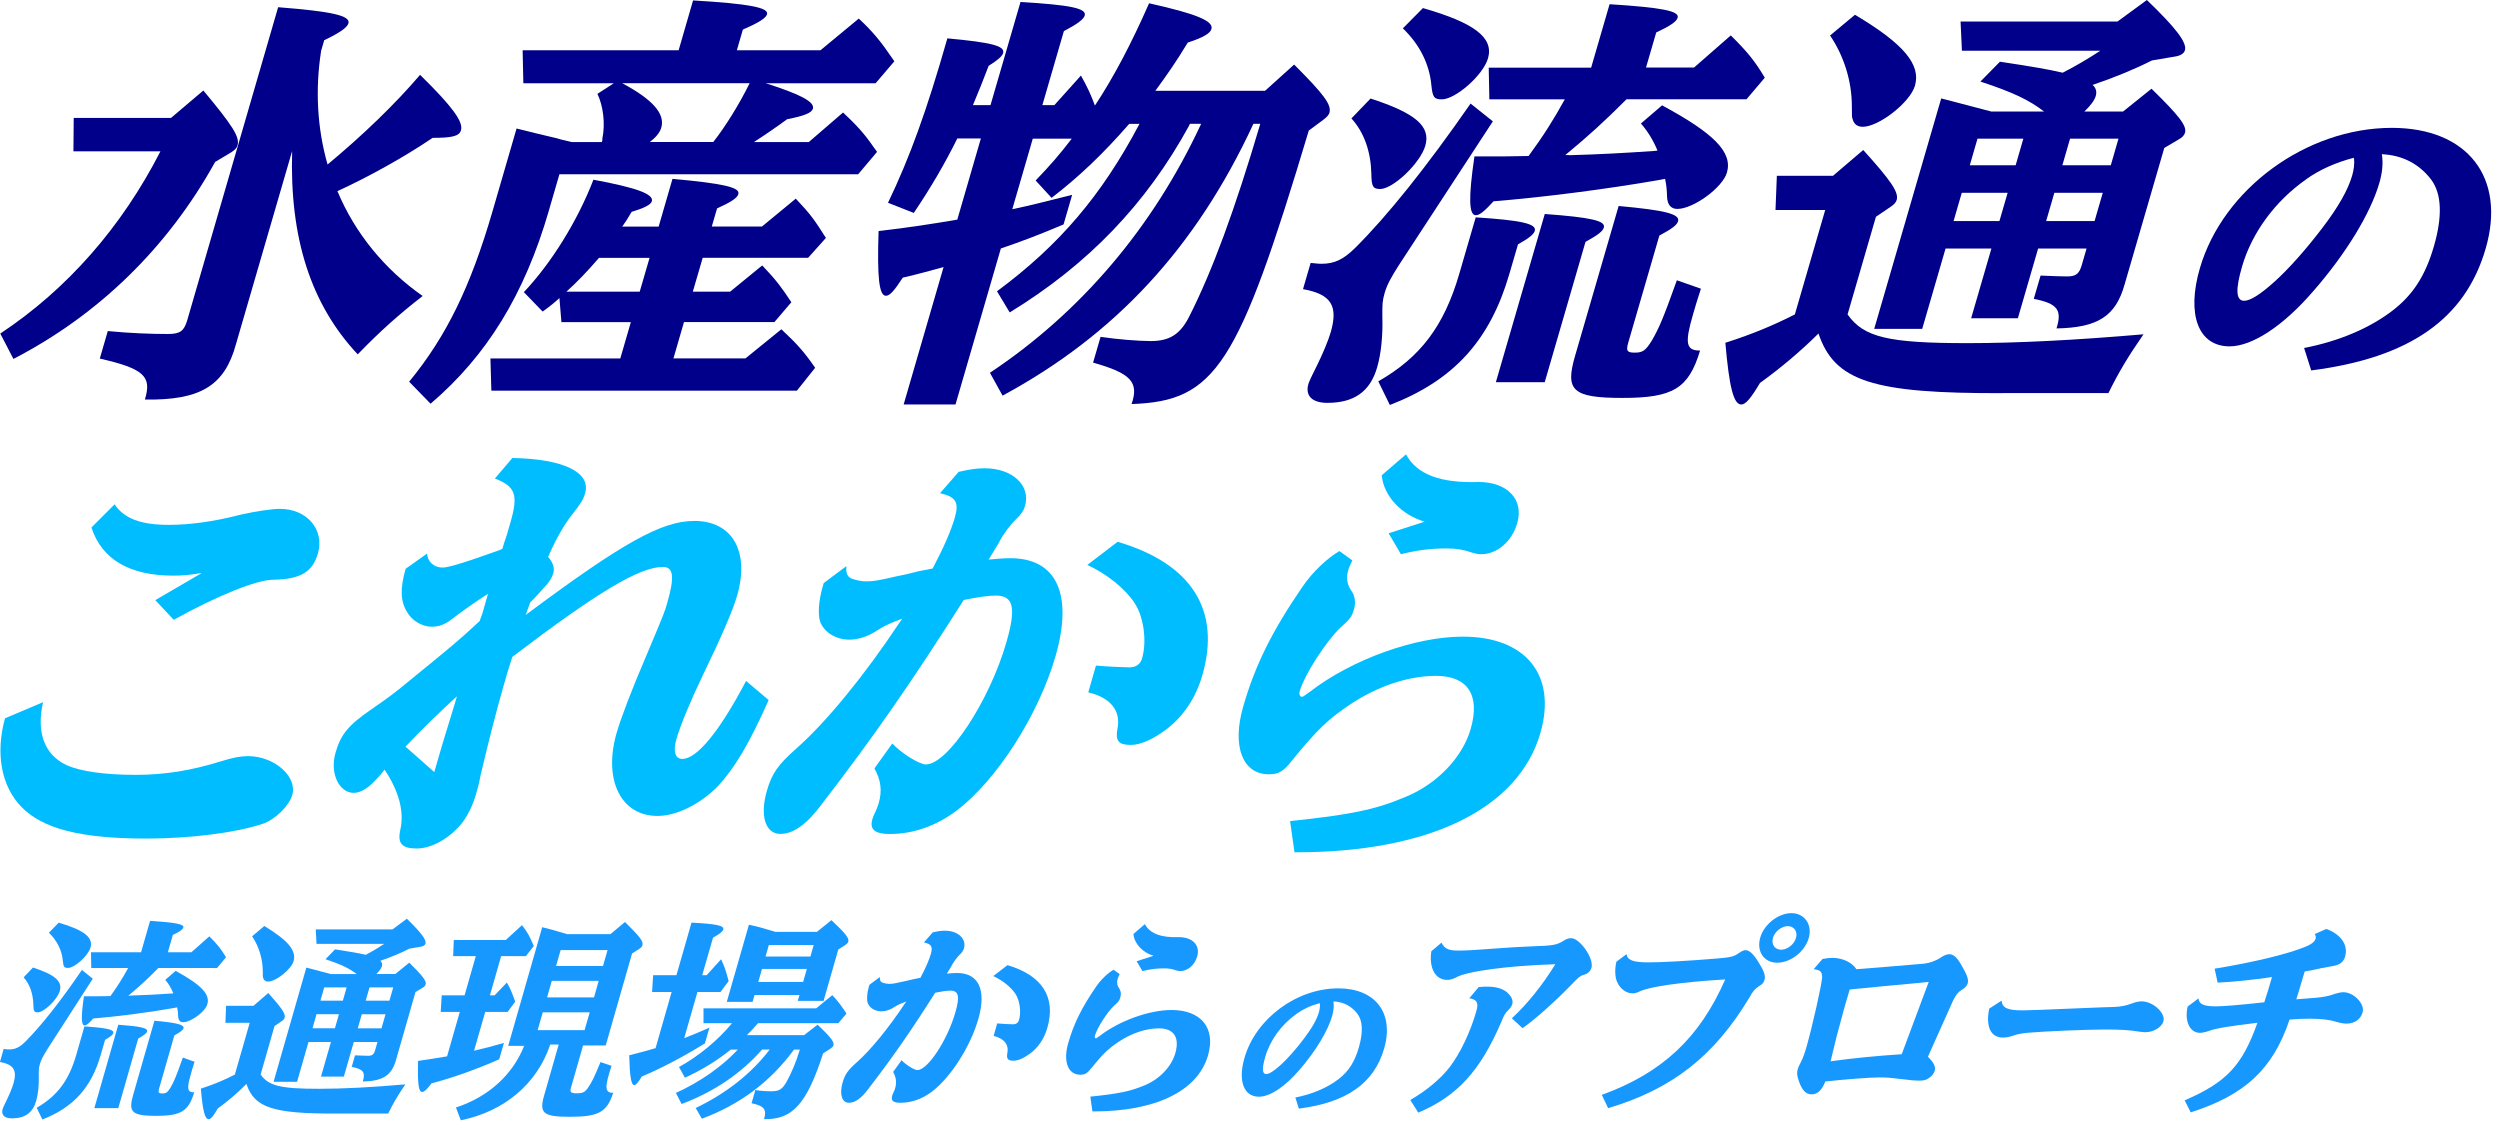
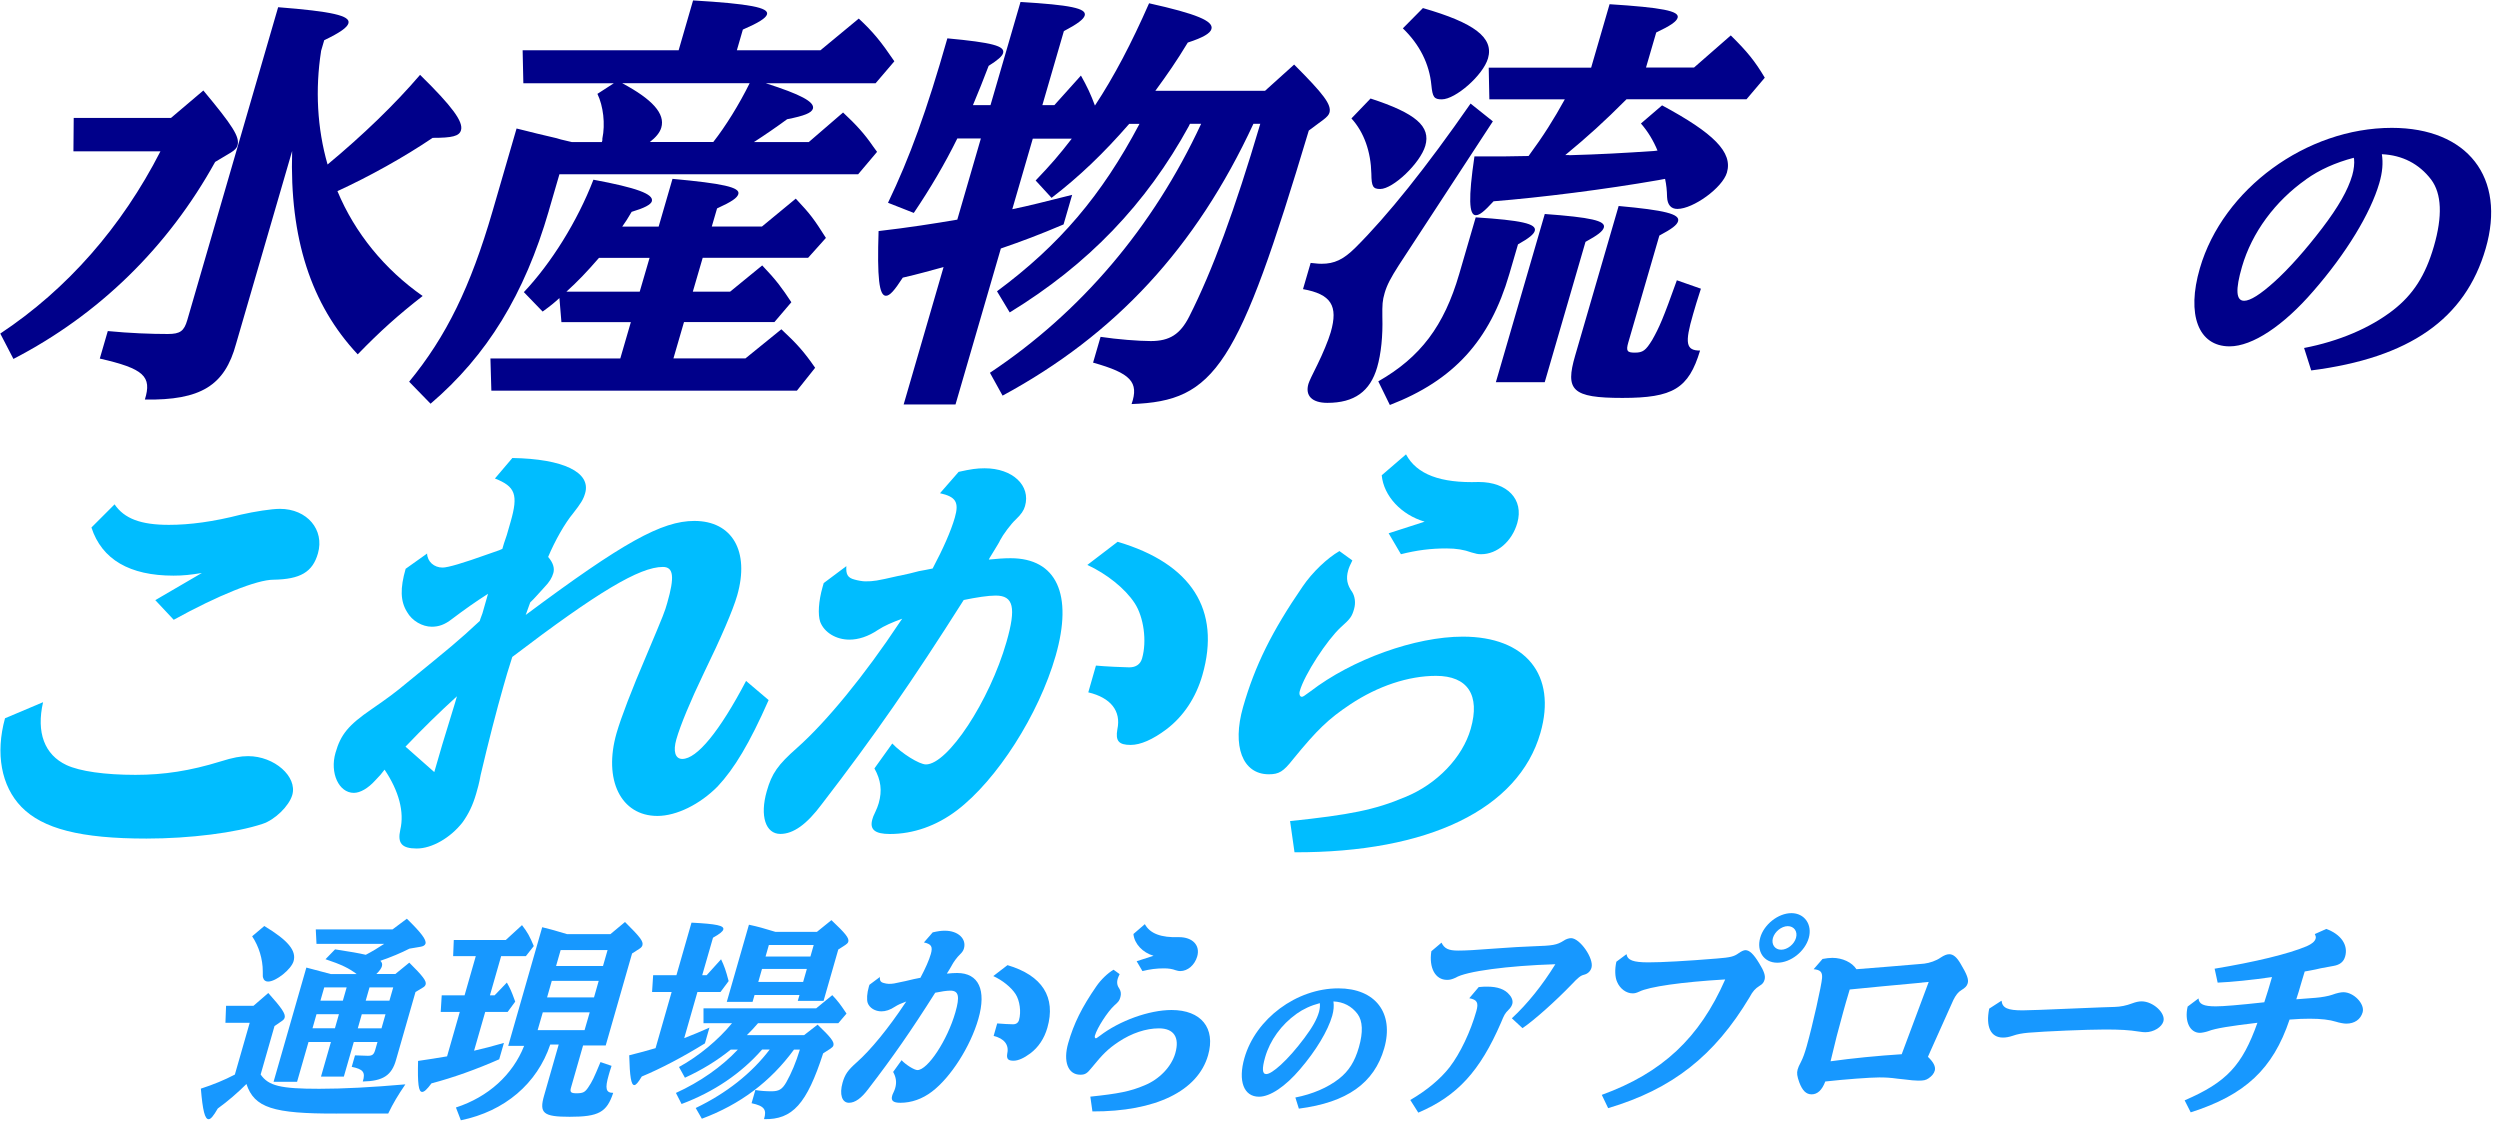
<svg xmlns="http://www.w3.org/2000/svg" id="b" data-name="レイヤー 2" viewBox="0 0 350 158">
  <defs>
    <style>
      .d {
        fill: none;
      }

      .d, .e, .f, .g {
        stroke-width: 0px;
      }

      .e {
        fill: #1798ff;
      }

      .f {
        fill: #00bdff;
      }

      .g {
        fill: #00008a;
      }
    </style>
  </defs>
  <g id="c" data-name="レイヤー 1">
    <g>
-       <path class="e" d="m6.55,147.04c-.54.85-.8,1.35-.96,1.91-.15.53-.17.79-.16,1.67.04,1.29-.09,2.55-.36,3.49-.48,1.67-1.56,2.46-3.41,2.46-1.06,0-1.53-.5-1.29-1.32q.08-.26.62-1.35c.36-.73.74-1.67.9-2.23.53-1.85.02-2.64-1.9-2.99l.52-1.82c.51.06.63.06.75.06.88,0,1.49-.29,2.32-1.12,2.19-2.2,4.86-5.57,7.89-10.01l1.52,1.23-6.45,10.01Zm-1.93-11.59c3.11,1.03,4.14,1.94,3.75,3.29-.34,1.2-2.21,2.99-3.09,2.99-.5,0-.59-.18-.61-1.06-.03-1.53-.5-2.88-1.36-3.84l1.31-1.38Zm.53,19.63c2.89-1.67,4.51-3.84,5.54-7.45l1.13-3.93c3.11.2,4.19.44,4.04.94-.07.23-.38.5-1.15.94l-.59,2.05c-1.33,4.64-3.82,7.39-8.19,9.1l-.79-1.64Zm3.06-25.91c3.52,1.03,4.87,2.05,4.46,3.49-.34,1.17-2.22,2.85-3.16,2.85-.53,0-.63-.15-.71-1-.14-1.47-.81-2.82-1.95-3.93l1.37-1.41Zm10.01,10.21c2.1-.06,3.68-.15,5.81-.29l.24-.03c-.28-.67-.65-1.32-1.13-1.88l1.45-1.26c3.55,1.94,4.85,3.26,4.44,4.67-.3,1.06-2.31,2.52-3.39,2.52-.44,0-.68-.29-.7-.82-.01-.47-.05-.85-.14-1.26l-.46.09c-3.65.65-8.03,1.2-11.28,1.47-.64.7-.95.97-1.22.97-.47,0-.51-1.17-.09-4.08h1.91l1.8-.03c1.02-1.41,1.73-2.55,2.48-3.93h-5.16l-.04-2.2h7.01l1.26-4.4c3.6.23,4.8.47,4.66.94-.08.26-.48.56-1.47,1.03l-.7,2.43h3.29l2.52-2.23c1.12,1.11,1.66,1.79,2.33,2.93l-1.25,1.5h-8.22c-1.53,1.56-2.65,2.58-4.19,3.87h.26Zm-1.67,4.08c3.16.23,4.18.47,4.05.94-.08.26-.42.53-1.25,1l-2.79,9.74h-3.35l3.35-11.68Zm10.69,5.19c-.24.73-.42,1.35-.53,1.76-.58,2.02-.49,2.52.48,2.52-.79,2.64-1.85,3.29-5.31,3.29s-3.93-.53-3.24-2.93l2.98-10.39c3.17.29,4.21.56,4.07,1.06-.08.26-.42.53-1.28,1l-2.13,7.42c-.17.59-.08.7.44.7.56,0,.75-.15,1.19-.88.49-.88.74-1.47,1.69-4.14l1.65.59Z" />
      <path class="e" d="m47.14,155.9c-8.93.03-11.53-.82-12.64-4.14-1.2,1.2-2.56,2.38-4.01,3.43-.63,1.09-.99,1.5-1.28,1.5-.53,0-.83-1.2-1.09-4.28,1.81-.59,3.28-1.2,4.76-1.97l2.08-7.25h-3.4l.09-2.38h3.84l2.07-1.79c1.89,2.11,2.45,2.93,2.29,3.46-.05.18-.18.32-.4.47l-1.02.7-1.94,6.78c1.1,1.59,2.77,2,8.2,2,3.37,0,7.37-.21,12.06-.62-1.06,1.56-1.69,2.61-2.4,4.08h-7.22Zm-10.14-26.26c3.35,2.02,4.52,3.46,4.1,4.93-.33,1.14-2.46,2.85-3.57,2.85-.35,0-.6-.18-.68-.5-.07-.18-.06-.21-.06-.91,0-1.76-.55-3.52-1.49-4.93l1.7-1.44Zm18.35,6.72l1.95-1.59c1.9,1.88,2.43,2.58,2.29,3.05-.05.18-.18.32-.39.44l-1.03.62-2.71,9.45c-.61,2.23-1.83,3.02-4.67,3.08.4-1.29.06-1.73-1.55-2.05l.46-1.61c.67.03,1.42.06,1.8.06.62,0,.84-.18,1.02-.79l.33-1.14h-3.32l-1.39,4.84h-3.2l1.39-4.84h-3.14l-1.6,5.57h-3.29l4.59-15.99.68.18c1.34.35,1.66.44,2.75.73h3.61c-1.06-.82-2.17-1.35-4.36-2.08l1.34-1.38c2.3.35,3.28.53,4.3.76.86-.44,1.78-1,2.58-1.53h-9.48l-.1-2.02h10.74l2.01-1.5c2.02,1.97,2.76,2.96,2.61,3.49-.07.23-.32.38-.71.44l-1.54.26c-1.14.59-2.6,1.2-4.07,1.7.23.21.3.47.22.76-.08.29-.33.65-.78,1.09h2.64Zm-11.6,7.6h3.14l.56-1.97h-3.14l-.56,1.97Zm1.64-5.72l-.53,1.85h3.14l.53-1.85h-3.14Zm5.26,3.76l-.56,1.97h3.32l.56-1.97h-3.32Zm.55-1.91h3.32l.53-1.85h-3.32l-.53,1.85Z" />
      <path class="e" d="m68.59,139.35h.65l1.72-1.79c.5.91.6,1.09,1.17,2.67l-1.06,1.44h-3.14l-1.56,5.43c1.41-.32,2.55-.62,4.18-1.09l-.66,2.29c-3.12,1.38-6.46,2.58-9.48,3.37-.66.88-1.02,1.2-1.31,1.2-.5,0-.65-1.11-.57-4.34,1.75-.26,2.36-.35,4.06-.64l1.78-6.22h-2.67l.14-2.32h3.2l1.57-5.49h-3.17l.09-2.26h7.28l2.27-2.08c.79,1.03,1.08,1.56,1.65,2.93l-1.11,1.41h-3.46l-1.57,5.49Zm8.45,6.87c-1.84,5.49-6.38,9.36-12.52,10.62l-.69-1.79c4.53-1.47,7.95-4.58,9.55-8.63h-2.23l4.76-16.61c.99.23,2.13.56,3.48.97h6.07l2.04-1.7c2.17,2.14,2.59,2.73,2.44,3.26-.05.18-.19.35-.44.5l-1.01.65-3.69,12.88h-3.17l-1.69,5.9c-.18.62-.02.79.77.79.91,0,1.19-.15,1.64-.82.57-.85.77-1.26,1.72-3.55l1.55.53c-.2.59-.31.97-.4,1.29-.55,1.91-.39,2.49.63,2.49-.9,2.73-2.04,3.35-6.1,3.35-3.7,0-4.29-.5-3.57-2.99l2.04-7.13h-1.2Zm4.8-2l.72-2.49h-6.57l-.72,2.49h6.57Zm1.98-6.9h-6.57l-.66,2.32h6.57l.66-2.32Zm1.24-4.31h-6.57l-.64,2.23h6.57l.64-2.23Z" />
      <path class="e" d="m94.02,138.88h-2.73l.15-2.35h3.26l2.11-7.36c3.5.18,4.61.41,4.45.97-.08.26-.46.59-1.44,1.14l-1.51,5.25h.62l2.02-2.23c.46.97.67,1.56,1.06,3.05l-1.14,1.53h-3.23l-1.85,6.46c1.29-.5,2.19-.88,3.53-1.47l-.63,2.2c-3.03,1.88-6.21,3.55-8.84,4.64-.51.85-.81,1.2-1.05,1.2-.44,0-.63-1.17-.71-4.17,1.55-.38,2.38-.62,3.69-1l2.25-7.86Zm8.28,8.07c-1.94,1.56-4.05,2.85-6.41,3.93l-.83-1.5c2.79-1.53,5.53-3.82,7.42-6.13h-3.99v-2.08h15.77l2.26-1.85c.83.88,1.17,1.35,1.99,2.58l-1.15,1.35h-11.24c-.53.62-.91,1.03-1.56,1.67h8.01l1.89-1.47c1.82,1.73,2.36,2.41,2.22,2.9-.05.18-.17.29-.43.47l-1.01.65c-2.29,7.07-4.28,9.3-8.28,9.21.42-1.35.03-1.85-1.74-2.23l.53-1.85c.61.12,1.5.18,2.24.18,1.06,0,1.51-.26,2.09-1.26.71-1.26,1.36-2.79,1.9-4.58h-.82c-3.28,4.49-7.55,7.69-12.9,9.68l-.86-1.5c4.29-2.06,7.82-4.84,10.36-8.19h-1.06c-2.96,3.37-6.75,5.93-11.28,7.63l-.79-1.55c3.37-1.53,6.42-3.67,8.67-6.07h-1Zm3.34-7.66l-.28.97h-3.61l3.1-10.8c1.22.26,2.09.5,3.71,1h5.81l2.03-1.64c1.99,1.88,2.5,2.52,2.36,3.02-.05.18-.21.32-.43.47l-.97.62-2.06,7.19h-3.61l.24-.82h-6.28Zm7.32-3.64h-6.28l-.52,1.82h6.28l.52-1.82Zm.96-3.35h-6.28l-.46,1.61h6.28l.46-1.61Z" />
      <path class="e" d="m123.18,136.74c-.03.53.08.76.54.88.19.06.52.12.7.12.56,0,.74-.03,2.16-.35l.15-.03c.41-.09.81-.18,1.23-.29.34-.06.46-.09.9-.18.7-1.32,1.21-2.46,1.46-3.34.29-1.03.07-1.38-.97-1.61l1.23-1.41c.81-.18,1.18-.23,1.71-.23,1.85,0,3.05,1.14,2.66,2.49-.08.29-.24.53-.6.88-.32.29-.84,1-1.04,1.38-.03.09-.24.41-.46.79l-.22.35-.06.12c.57-.06.99-.09,1.43-.09,3.02,0,4.13,2.38,2.97,6.43-1.11,3.87-3.87,8.19-6.5,10.18-1.35,1.03-2.88,1.56-4.41,1.56-1,0-1.35-.29-1.16-.97.04-.15.06-.21.2-.5.07-.15.18-.41.22-.56.24-.82.14-1.53-.28-2.29l1.18-1.64c.61.65,1.78,1.38,2.22,1.38,1.44,0,4.19-4.17,5.31-8.07.65-2.26.47-3.05-.71-3.05-.5,0-1.27.12-2.11.29-3.38,5.34-5.93,9.01-9.34,13.44-1,1.35-1.89,1.97-2.74,1.97-.97,0-1.36-1.17-.89-2.82.34-1.17.73-1.73,1.99-2.85,1.93-1.7,4.45-4.78,6.78-8.3l.15-.21c-.65.23-1.19.47-1.59.73-.65.44-1.3.65-1.89.65-.88,0-1.66-.47-1.92-1.17-.16-.47-.11-1.35.16-2.29l.08-.26,1.49-1.11Zm16.44,6.54c.54.06,1.9.12,2.2.12.44,0,.73-.21.84-.59.33-1.14.11-2.73-.48-3.64-.63-.97-1.85-1.94-3.12-2.52l1.99-1.53c4.87,1.44,6.81,4.49,5.58,8.77-.43,1.5-1.25,2.73-2.38,3.58-.9.67-1.7,1.03-2.35,1.03-.79,0-1.01-.26-.88-1.03.26-1.2-.43-2.08-1.91-2.44l.5-1.76Z" />
      <path class="e" d="m152.65,153.53c3.9-.41,5.58-.73,7.58-1.58,2.09-.85,3.77-2.61,4.31-4.49.64-2.23-.2-3.49-2.29-3.49-1.82,0-3.83.68-5.64,1.88-1.45.97-2.18,1.67-3.76,3.61-.65.82-.93,1-1.61,1-1.73,0-2.43-1.85-1.69-4.43.78-2.73,1.9-4.99,3.92-7.92.66-.97,1.62-1.88,2.43-2.35l.85.62c-.14.29-.21.44-.27.65-.16.56-.07.97.26,1.44.18.29.24.7.12,1.11-.14.5-.24.65-.87,1.2-.92.85-2.39,3.11-2.7,4.2-.06.2,0,.38.12.38.09,0,.13-.03.57-.35,2.75-2.11,6.9-3.61,10.04-3.61,4.14,0,6.2,2.52,5.11,6.34-1.44,5.02-7.37,7.89-16.19,7.86l-.29-2.05Zm8.85-19.72c-1.52-.44-2.69-1.67-2.82-3.05l1.6-1.38c.71,1.32,2.27,1.91,4.79,1.82,1.88,0,2.99,1.14,2.54,2.7-.35,1.2-1.32,2.05-2.38,2.05-.23,0-.31-.03-.64-.12-.48-.18-.98-.26-1.66-.26-1.03,0-1.94.12-2.99.38l-.81-1.38,2.36-.76Z" />
      <path class="e" d="m181.36,153.65c2.39-.47,4.52-1.38,6.11-2.63,1.36-1.07,2.2-2.39,2.78-4.42.6-2.1.53-3.66-.19-4.64-.82-1.09-1.97-1.7-3.38-1.76.09.6.04,1.25-.17,2.01-.6,2.1-2.27,4.88-4.51,7.49-2.05,2.41-4.18,3.84-5.74,3.84-2.14,0-2.96-2.21-2.04-5.42,1.58-5.51,7.3-9.75,13.14-9.75,5.2,0,7.84,3.46,6.43,8.39-1.4,4.88-5.21,7.58-11.95,8.45l-.49-1.56Zm.15-11.71c-2.13,1.52-3.71,3.7-4.39,6.07-.46,1.61-.41,2.36.15,2.36.42,0,1.11-.45,2.04-1.29,1.03-.94,2.16-2.23,3.3-3.75,1.12-1.49,1.76-2.63,2.05-3.66.11-.4.16-.87.12-1.14t0-.05s0-.04,0-.04c-1.26.33-2.33.83-3.26,1.49Z" />
      <path class="e" d="m197.44,154c2.32-1.35,4.24-2.96,5.52-4.61,1.49-1.95,2.92-4.97,3.73-7.84.33-1.17.12-1.59-.99-1.8l1.32-1.56c.6-.06.87-.06,1.19-.06,1.44,0,2.48.36,3.11,1.14.38.42.51.9.4,1.29-.08.27-.24.54-.52.81-.53.54-.6.69-1.06,1.8-2.94,6.79-6.11,10.27-11.58,12.6l-1.12-1.77Zm4.37-22.03c.41.84.98,1.11,2.33,1.11,1.06,0,2.25-.06,5.79-.33,1.71-.12,3.05-.21,4.74-.27,2.75-.09,3.28-.18,4.24-.78.29-.21.72-.36,1.04-.36,1.23,0,3.22,2.84,2.86,4.13-.14.51-.54.87-1.04.99s-.85.42-1.73,1.35c-2.24,2.33-5.26,5.03-6.89,6.13l-1.49-1.38c2.19-2.03,4.26-4.61,6.09-7.57-6.66.21-12.52.99-13.97,1.89-.54.24-.79.3-1.2.3-1.64,0-2.55-1.68-2.19-4.01l1.42-1.2Z" />
      <path class="e" d="m227.71,133.59c.15.84.94,1.14,3.05,1.14,1.91,0,5.27-.18,9.63-.54,1.89-.15,2.37-.27,3.03-.75.33-.24.7-.42.94-.42.56,0,1.14.54,1.92,1.83.69,1.11.91,1.77.76,2.3-.11.39-.29.63-.71.87-.61.39-.94.75-1.39,1.59-4.92,8.23-10.84,12.87-19.8,15.53l-.89-1.86c8.47-3.08,13.68-7.96,17.28-16.16-6.12.36-10.67,1.02-12.04,1.71-.4.18-.62.24-.92.24-.88,0-1.76-.63-2.17-1.59-.31-.66-.35-1.77-.11-2.84l1.41-1.05Zm25.52-2.28c-.53,1.89-2.53,3.47-4.41,3.47s-2.93-1.59-2.39-3.5c.52-1.86,2.52-3.44,4.37-3.44s2.95,1.62,2.43,3.47Zm-5.02,0c-.25.9.27,1.65,1.15,1.65s1.82-.75,2.08-1.65-.27-1.65-1.15-1.65-1.83.78-2.08,1.65Z" />
      <path class="e" d="m255.17,134.25c.47-.09.98-.15,1.36-.15,1.41,0,2.76.63,3.37,1.59,1.89-.15,7.2-.57,9.49-.78.76-.09,1.7-.42,2.29-.84.5-.33.87-.48,1.22-.48.56,0,1.06.42,1.61,1.38.86,1.44,1.13,2.15.97,2.69-.11.39-.35.63-.89.96-.46.27-.79.72-1.12,1.38-.55,1.23-.89,2.01-3.22,7.18l-.34.78c.77.72,1.11,1.38.96,1.92-.12.42-.39.75-.86,1.08-.4.27-.68.33-1.47.33q-.62,0-2-.18l-.86-.09c-1.07-.15-1.74-.18-2.59-.18-1.26,0-4.86.27-7.55.57-.45,1.2-1.09,1.8-1.91,1.8-.76,0-1.29-.51-1.73-1.68-.31-.87-.37-1.29-.23-1.8.08-.27.18-.54.49-1.11.26-.51.5-1.17.77-2.12.83-2.93,2.1-8.62,2.16-9.58.06-.84-.24-1.14-1.18-1.23l1.25-1.44Zm13.89,3.32c-4.55.42-6.84.63-10.1.96-.41,1.35-.73,2.48-.9,3.11-.67,2.39-1.2,4.46-1.78,6.94,2.99-.42,6.65-.78,9.96-.99l3.78-10.12-.96.09Z" />
      <path class="e" d="m280.22,140.12c.12,1.01.86,1.33,2.95,1.33.92,0,2.72-.08,8.06-.3,2.18-.1,3.94-.15,4.81-.18.81-.02,1.63-.18,2.47-.5.48-.18.91-.28,1.31-.28,1.61,0,3.38,1.63,3.06,2.79-.23.83-1.38,1.53-2.53,1.53-.29,0-.42-.02-.98-.1-1.21-.2-2.59-.28-4.63-.28-2.47,0-8.48.25-10.77.45-.88.08-1.55.2-2.19.43-.54.18-.96.25-1.36.25-1.72,0-2.44-1.51-1.93-4.05l1.72-1.11Z" />
      <path class="e" d="m310.03,135.62c5.63-.93,10.35-2.07,12.89-3.14.74-.33,1.15-.66,1.27-1.08.06-.21.01-.36-.12-.63l1.61-.72c2.05.75,3.1,2.25,2.64,3.86-.21.75-.74,1.17-1.63,1.32-.37.06-.99.18-1.79.33-.47.12-.94.21-1.41.3-.28.06-.49.09-.83.15-.1.36-.11.39-.4,1.32-.35,1.26-.57,1.92-.78,2.57.51-.03,1.92-.15,2.73-.21.78-.06,1.8-.24,2.29-.42.65-.24,1.22-.36,1.57-.36,1.47,0,3.03,1.65,2.7,2.81-.28.99-1.12,1.59-2.29,1.59-.35,0-.99-.12-1.45-.27-.86-.27-2.08-.42-3.67-.42-.79,0-1.68.03-2.82.12-2.33,6.94-6.23,10.56-13.84,12.99l-.85-1.68c5.88-2.54,8.06-4.88,10.19-10.86-3.82.45-5.88.78-6.87,1.17-.33.12-.92.24-1.18.24-1.41,0-2.19-1.62-1.72-3.68l1.52-1.14c.07.81.72,1.11,2.42,1.11,1.06,0,3.25-.18,6.79-.57.44-1.35.68-2.13,1.08-3.53-2.88.42-5.62.69-7.61.78l-.42-1.94Z" />
    </g>
    <g>
      <path class="g" d="m28.47,12.67c4.09,4.91,5.13,6.51,4.78,7.69-.1.36-.37.65-.95,1.01l-2.18,1.3c-6.58,11.9-16.23,21.37-28.24,27.58L.04,46.7c9.37-6.21,17-14.92,22.42-25.51h-12.18l.04-4.68h13.62l4.54-3.85Zm16.48-5.5c-.83,5.33-.55,10.77.91,15.86,4.98-4.14,9.4-8.4,12.95-12.55,4.53,4.44,6.07,6.57,5.73,7.75-.24.83-1.21,1.07-3.97,1.07-4.03,2.72-8.83,5.39-13.33,7.46,2.44,5.86,6.6,10.95,11.93,14.68-3.41,2.66-5.93,4.91-9.09,8.17-6.55-6.98-9.55-16.28-9.18-28.47l-7.85,26.99c-1.58,5.86-4.95,7.93-12.77,7.81,1.01-3.25-.12-4.32-6.31-5.74l1.12-3.85c3.09.3,6.06.41,8.4.41,1.74,0,2.28-.41,2.73-1.95L38.94,1.01c7.51.59,10.15,1.18,9.84,2.25-.17.59-1.16,1.3-3.39,2.37l-.45,1.54Z" />
      <path class="g" d="m76.83,29.53c-3.39,11.66-8.64,20.24-16.55,26.99l-3-3.08c5.2-6.33,8.59-13.26,11.67-23.85l3.37-11.6,1.46.36,1.4.35,2.75.65.61.18,1.52.36h4.2l.07-.24v-.24c.43-2.07.13-4.56-.69-6.27l2.29-1.48h-12.66l-.1-4.62h21.84L97.03.06c7.96.47,10.63,1.01,10.35,1.95-.15.53-1.18,1.18-3.38,2.13l-.84,2.9h11.7l5.37-4.44c2.03,1.89,3.13,3.25,4.98,5.98l-2.63,3.08h-15.36c4.83,1.54,6.86,2.6,6.59,3.55-.17.59-1.19,1.01-3.61,1.48-1.37,1.01-3.17,2.25-4.65,3.2h7.68l4.8-4.14c1.84,1.72,2.98,2.96,4.2,4.74l.56.77-2.65,3.14h-41.82l-1.5,5.15Zm20.17,11.3h5.22l4.49-3.67c1.98,2.07,2.75,3.14,4.08,5.15l-2.37,2.78h-12.66l-1.48,5.09h10.08l5.03-4.08c2.22,2.07,3.17,3.14,4.73,5.39l-2.55,3.2h-42.78l-.13-4.5h18.18l1.48-5.09h-9.72l-.28-3.37c-.65.59-1.13,1.01-2.35,1.89l-2.63-2.72c3.81-4.02,7.51-9.94,9.74-15.74,6.03,1.12,8.47,2.01,8.18,3.02-.14.47-1.05.95-2.83,1.48-.59,1.01-.82,1.36-1.32,2.07h5.1l1.94-6.69c7.07.65,9.49,1.18,9.22,2.13-.15.53-.91,1.07-2.98,2.01l-.74,2.54h7.02l4.74-3.91c2.11,2.25,2.53,2.84,4.22,5.5l-2.49,2.78h-14.76l-1.38,4.73Zm-13.14-4.73c-1.8,2.07-2.93,3.25-4.56,4.73h10.26l1.38-4.73h-7.08Zm3.27-24.44c4.21,2.25,6.02,4.26,5.45,6.21-.21.71-.76,1.36-1.6,2.01h8.88c1.72-2.19,3.63-5.27,5.09-8.23h-17.82Z" />
      <path class="g" d="m166.48,17.58c-6.02,11.01-14.18,19.47-25.12,26.16l-1.78-2.96c8.71-6.45,14.63-13.38,19.95-23.44h-1.44c-3.6,4.14-7.01,7.4-10.87,10.36l-2.23-2.43c2.15-2.25,3.23-3.49,5.06-5.86h-5.46l-2.87,9.88c2.56-.53,4.37-1.01,8.38-2.01l-1.2,4.14c-3.49,1.48-5.71,2.31-8.78,3.37l-6.35,21.84h-7.26l5.59-19.24c-2.21.59-3.39.95-5.71,1.48-1.19,1.83-1.82,2.54-2.36,2.54-.96,0-1.24-2.54-1.03-9.06,4.1-.47,7.87-1.06,11.02-1.6l3.3-11.36h-3.3c-1.75,3.55-3.77,6.98-6.09,10.42l-3.61-1.42c3.04-6.33,5.43-12.9,8.31-23.02,6.31.59,8.09,1.07,7.8,2.07-.12.42-.7.95-2.02,1.78-.76,2.01-1.41,3.61-2.2,5.5h2.46l4.2-14.44c6.96.41,9.28.89,8.99,1.89-.15.53-1,1.18-2.92,2.19l-3.01,10.36h1.68l3.72-4.14c.87,1.54,1.39,2.66,1.96,4.2,2.69-4.08,5.11-8.7,7.58-14.32,6.65,1.48,9.06,2.49,8.73,3.61-.17.59-1.12,1.18-3.31,1.89-1.61,2.66-2.85,4.44-4.54,6.75h15.36l4.07-3.67c4.13,4.14,5.27,5.62,4.94,6.75-.09.3-.35.59-.82.95l-2.07,1.54c-9.9,33.03-13.05,37.88-24.81,38.29,1.07-3.08-.12-4.32-5.39-5.8l1.05-3.61c2.3.35,5.35.59,7.03.59,2.64,0,4.12-.95,5.38-3.43,3.26-6.45,6.36-14.86,9.95-26.99h-.96c-8.04,17.34-19.33,29.53-35.12,38.06l-1.77-3.2c12.72-8.46,22.84-20.36,29.57-34.86h-1.56l-.13.24Z" />
      <path class="g" d="m195.81,37.17c-1.1,1.72-1.63,2.72-1.96,3.85-.31,1.07-.34,1.6-.32,3.37.08,2.6-.18,5.15-.73,7.04-.98,3.37-3.19,4.97-6.97,4.97-2.16,0-3.13-1.01-2.65-2.66q.16-.53,1.27-2.72c.73-1.48,1.52-3.37,1.85-4.5,1.08-3.73.05-5.33-3.88-6.04l1.07-3.67c1.05.12,1.29.12,1.53.12,1.8,0,3.05-.59,4.73-2.25,4.47-4.44,9.93-11.25,16.13-20.18l3.12,2.49-13.19,20.18Zm-3.94-23.38c6.36,2.07,8.46,3.91,7.67,6.63-.71,2.43-4.51,6.04-6.31,6.04-1.02,0-1.22-.35-1.24-2.13-.07-3.08-1.01-5.8-2.79-7.75l2.67-2.78Zm1.09,39.6c5.9-3.37,9.21-7.75,11.33-15.03l2.31-7.93c6.36.41,8.56.89,8.27,1.89-.14.47-.77,1.01-2.35,1.89l-1.21,4.14c-2.72,9.35-7.82,14.91-16.73,18.35l-1.62-3.31Zm6.25-52.26c7.2,2.07,9.95,4.14,9.11,7.04-.69,2.37-4.55,5.74-6.47,5.74-1.08,0-1.29-.3-1.46-2.01-.28-2.96-1.65-5.68-3.99-7.93l2.81-2.84Zm20.47,20.6c4.29-.12,7.53-.3,11.87-.59l.5-.06c-.56-1.36-1.33-2.66-2.32-3.79l2.96-2.54c7.26,3.91,9.91,6.57,9.08,9.41-.62,2.13-4.72,5.09-6.94,5.09-.9,0-1.39-.59-1.44-1.66-.02-.95-.1-1.72-.28-2.55l-.95.18c-7.46,1.3-16.43,2.43-23.06,2.96-1.31,1.42-1.95,1.95-2.49,1.95-.96,0-1.05-2.37-.19-8.23h3.9l3.68-.06c2.09-2.84,3.54-5.15,5.07-7.93h-10.56l-.09-4.44h14.34l2.58-8.88c7.36.47,9.8.95,9.53,1.89-.15.53-.99,1.12-3,2.07l-1.43,4.91h6.72l5.15-4.5c2.29,2.25,3.39,3.61,4.76,5.92l-2.56,3.02h-16.8c-3.13,3.14-5.42,5.21-8.57,7.81h.54Zm-3.41,8.23c6.46.47,8.54.95,8.27,1.89-.15.53-.85,1.07-2.57,2.01l-5.71,19.65h-6.84l6.85-23.56Zm21.85,10.48c-.49,1.48-.85,2.72-1.09,3.55-1.19,4.08-1,5.09.98,5.09-1.61,5.33-3.79,6.63-10.87,6.63s-8.03-1.07-6.62-5.92l6.09-20.95c6.49.59,8.61,1.13,8.32,2.13-.15.53-.85,1.07-2.62,2.01l-4.35,14.97c-.34,1.18-.17,1.42.91,1.42,1.14,0,1.53-.3,2.44-1.78,1-1.77,1.52-2.96,3.45-8.35l3.37,1.18Z" />
-       <path class="g" d="m280.42,55.04c-18.26.06-23.58-1.66-25.83-8.35-2.45,2.43-5.23,4.79-8.19,6.92-1.3,2.19-2.02,3.02-2.62,3.02-1.08,0-1.69-2.43-2.23-8.64,3.7-1.18,6.7-2.43,9.73-3.97l4.25-14.62h-6.96l.19-4.79h7.86l4.23-3.61c3.86,4.26,5,5.92,4.69,6.98-.1.36-.37.65-.82.95l-2.09,1.42-3.97,13.67c2.25,3.2,5.67,4.02,16.77,4.02,6.9,0,15.06-.41,24.66-1.24-2.17,3.14-3.45,5.27-4.91,8.23h-14.76Zm-20.72-52.97c6.85,4.08,9.25,6.98,8.39,9.94-.67,2.31-5.03,5.74-7.31,5.74-.72,0-1.22-.36-1.39-1.01-.14-.35-.12-.41-.13-1.83.01-3.55-1.12-7.1-3.05-9.94l3.48-2.9Zm37.52,13.55l3.99-3.2c3.88,3.79,4.97,5.21,4.69,6.16-.1.35-.37.65-.8.89l-2.1,1.24-5.54,19.06c-1.25,4.5-3.75,6.1-9.55,6.21.82-2.6.12-3.49-3.18-4.14l.95-3.26c1.36.06,2.91.12,3.69.12,1.26,0,1.72-.35,2.08-1.6l.67-2.31h-6.78l-2.84,9.77h-6.54l2.84-9.77h-6.42l-3.27,11.25h-6.72l9.38-32.26,1.4.36c2.73.71,3.4.89,5.63,1.48h7.38c-2.16-1.66-4.43-2.72-8.92-4.2l2.73-2.78c4.71.71,6.71,1.06,8.79,1.54,1.76-.89,3.64-2.01,5.27-3.08h-19.38l-.19-4.08h21.96l4.12-3.02c4.13,3.97,5.64,5.98,5.33,7.04-.14.47-.64.77-1.46.89l-3.15.53c-2.32,1.18-5.33,2.43-8.32,3.43.48.41.62.95.45,1.54-.17.59-.68,1.3-1.6,2.19h5.4Zm-23.72,15.33h6.42l1.15-3.96h-6.42l-1.15,3.96Zm3.35-11.54l-1.08,3.73h6.42l1.08-3.73h-6.42Zm10.76,7.58l-1.15,3.96h6.78l1.15-3.96h-6.78Zm1.12-3.85h6.78l1.08-3.73h-6.78l-1.08,3.73Z" />
      <path class="g" d="m322.56,48.72c4.88-.94,9.25-2.79,12.49-5.31,2.77-2.16,4.5-4.81,5.69-8.91,1.23-4.23,1.1-7.38-.38-9.36-1.68-2.2-4.02-3.42-6.9-3.55.19,1.21.09,2.52-.36,4.05-1.23,4.23-4.64,9.85-9.23,15.11-4.19,4.86-8.54,7.74-11.73,7.74-4.38,0-6.05-4.45-4.16-10.93,3.23-11.11,14.92-19.66,26.87-19.66,10.62,0,16.03,6.97,13.14,16.91-2.86,9.85-10.65,15.29-24.42,17.05l-1-3.15Zm.3-23.61c-4.36,3.06-7.6,7.47-8.98,12.23-.94,3.24-.84,4.77.3,4.77.87,0,2.27-.9,4.18-2.61,2.1-1.89,4.41-4.5,6.75-7.56,2.29-3.01,3.59-5.31,4.2-7.38.24-.81.33-1.75.26-2.29t-.02-.09s-.02-.09-.02-.09c-2.57.68-4.77,1.66-6.67,3.01Z" />
      <path class="f" d="m6.03,98.31c-.97,4.24.2,7.36,3.28,8.8,1.87.87,5.35,1.37,9.65,1.37,3.99,0,7.65-.56,11.89-1.87,1.78-.56,2.83-.75,3.89-.75,3.68,0,6.91,2.87,6.18,5.43-.45,1.56-2.44,3.49-4.16,4.05-3.73,1.25-10.2,2.06-16.25,2.06-9.23,0-14.52-1.37-17.51-4.43-2.84-2.93-3.65-7.49-2.3-12.41l5.32-2.25Zm22.22-18.09c-1.51.25-2.6.37-3.97.37-6.11,0-10.02-2.25-11.48-6.74l3.24-3.24c1.36,2,3.67,2.87,7.6,2.87,2.93,0,6.24-.44,10.08-1.43,1.93-.44,4.29-.81,5.47-.81,3.81,0,6.27,2.93,5.32,6.24-.75,2.62-2.47,3.62-6.23,3.68-2.31,0-7.74,2.18-13.96,5.61l-2.58-2.75,6.52-3.8Z" />
      <path class="f" d="m59.79,77.46c.03,1.18.99,2,2.17,2q1.12,0,6.34-1.87l1.6-.56.43-.19c.14-.5.27-.94.62-1.93l.54-1.87c1.09-3.8.66-4.93-2.2-6.05l2.44-2.87c7.14.12,11.03,2,10.19,4.93-.25.87-.6,1.43-1.68,2.81-1.14,1.37-2.53,3.8-3.5,6.11.7.81.92,1.56.73,2.25-.2.69-.54,1.25-1.26,2l-1.19,1.31c-.18.19-.45.5-.79.81l-.63,1.75c13.65-10.17,19.06-13.16,23.61-13.16,5.3,0,7.77,4.24,6,10.42-.59,2.06-2.26,5.93-4.69,10.92-1.86,3.87-3.28,7.3-3.83,9.23-.48,1.68-.16,2.75.83,2.75,2.06,0,5.23-3.87,8.93-10.92l3.16,2.68c-2.67,6.05-4.81,9.61-7.15,12.1-2.46,2.49-5.74,4.12-8.42,4.12-5.12,0-7.6-5.05-5.72-11.6.63-2.18,2.09-5.99,4.17-10.85,2.55-6.05,2.56-6.11,2.92-7.36,1.06-3.68.89-5.05-.61-5.05-3.24,0-9.11,3.49-21.08,12.6-.62,1.93-.89,2.87-1.26,4.18-.91,3.18-2.09,7.74-3.17,12.35-.21,1.19-.45,2-.63,2.62-.47,1.62-1.05,2.81-1.89,3.99-1.69,2.18-4.3,3.68-6.42,3.68s-2.72-.75-2.31-2.62c.59-2.49-.19-5.43-2.2-8.42-.41.56-.69.87-1.3,1.5-1.01,1.12-2.12,1.75-3,1.75-2.12,0-3.38-2.81-2.57-5.61.73-2.56,1.79-3.87,5.06-6.11,2.26-1.56,3.28-2.31,4.92-3.68,6.27-5.12,7.07-5.74,10.22-8.67l.07-.25.3-.81.32-1.12.32-1.12.14-.5c-1.84,1.18-3.17,2.12-5.07,3.55-.96.75-1.8,1.06-2.8,1.06-1.31,0-2.76-.81-3.46-2.06-.94-1.5-.99-3.31-.2-6.05l2.98-2.12Zm1.01,30.63c.86-2.99,1.16-4.06,2.9-9.67l.27-.94c-2.53,2.31-4.7,4.43-7.2,7.05l4.03,3.56Z" />
      <path class="f" d="m118.49,79.27c-.07,1.12.16,1.62,1.15,1.87.4.12,1.11.25,1.49.25,1.18,0,1.58-.06,4.58-.75l.33-.06c.86-.19,1.73-.37,2.61-.62.72-.12.99-.19,1.92-.37,1.49-2.81,2.56-5.24,3.1-7.11.63-2.18.15-2.93-2.07-3.43l2.61-2.99c1.73-.38,2.51-.5,3.64-.5,3.93,0,6.48,2.43,5.65,5.3-.18.62-.51,1.12-1.29,1.87-.68.62-1.79,2.12-2.21,2.93-.05.19-.5.87-.98,1.68l-.46.75-.13.25c1.22-.12,2.11-.19,3.05-.19,6.43,0,8.78,5.05,6.31,13.66-2.36,8.23-8.23,17.4-13.82,21.64-2.87,2.18-6.13,3.31-9.37,3.31-2.12,0-2.88-.62-2.47-2.06.09-.31.13-.44.43-1.06.15-.31.38-.87.46-1.19.5-1.75.31-3.24-.6-4.87l2.5-3.49c1.29,1.37,3.77,2.93,4.71,2.93,3.06,0,8.9-8.86,11.28-17.15,1.38-4.8.99-6.49-1.51-6.49-1.06,0-2.69.25-4.48.62-7.19,11.35-12.6,19.15-19.86,28.57-2.13,2.87-4.01,4.18-5.81,4.18-2.06,0-2.9-2.5-1.9-5.99.71-2.5,1.55-3.68,4.23-6.05,4.09-3.62,9.47-10.17,14.42-17.65l.31-.44c-1.39.5-2.53,1-3.38,1.56-1.39.94-2.76,1.37-4.01,1.37-1.87,0-3.52-1-4.09-2.49-.34-1-.24-2.87.33-4.87l.16-.56,3.17-2.37Zm34.94,13.91c1.15.12,4.05.25,4.67.25.94,0,1.56-.44,1.79-1.25.7-2.43.23-5.8-1.03-7.73-1.34-2.06-3.94-4.12-6.63-5.36l4.24-3.24c10.35,3.06,14.48,9.54,11.87,18.65-.91,3.18-2.66,5.8-5.05,7.61-1.91,1.43-3.62,2.18-4.99,2.18-1.69,0-2.15-.56-1.87-2.18.55-2.56-.91-4.43-4.07-5.18l1.07-3.74Z" />
      <path class="f" d="m180.62,114.95c8.3-.87,11.86-1.56,16.12-3.37,4.45-1.81,8.02-5.55,9.16-9.54,1.36-4.74-.43-7.42-4.86-7.42-3.87,0-8.15,1.43-12,3.99-3.09,2.06-4.64,3.56-8,7.67-1.37,1.75-1.98,2.12-3.41,2.12-3.68,0-5.17-3.93-3.6-9.42,1.66-5.8,4.04-10.6,8.32-16.84,1.4-2.06,3.45-3.99,5.17-4.99l1.81,1.31c-.3.62-.46.94-.58,1.37-.34,1.18-.15,2.06.56,3.06.38.62.51,1.5.26,2.37-.3,1.06-.52,1.37-1.86,2.56-1.95,1.81-5.08,6.61-5.74,8.92-.13.44.02.81.27.81.19,0,.27-.06,1.21-.75,5.84-4.49,14.68-7.67,21.35-7.67,8.8,0,13.18,5.37,10.86,13.47-3.06,10.67-15.67,16.78-34.43,16.72l-.62-4.37Zm18.82-41.92c-3.23-.94-5.72-3.56-6-6.49l3.4-2.93c1.5,2.81,4.83,4.05,10.18,3.87,3.99,0,6.35,2.43,5.4,5.74-.73,2.56-2.81,4.37-5.06,4.37-.5,0-.67-.06-1.36-.25-1.01-.37-2.08-.56-3.52-.56-2.18,0-4.13.25-6.35.81l-1.72-2.93,5.02-1.62Z" />
    </g>
    <rect class="d" width="350" height="158" />
  </g>
</svg>